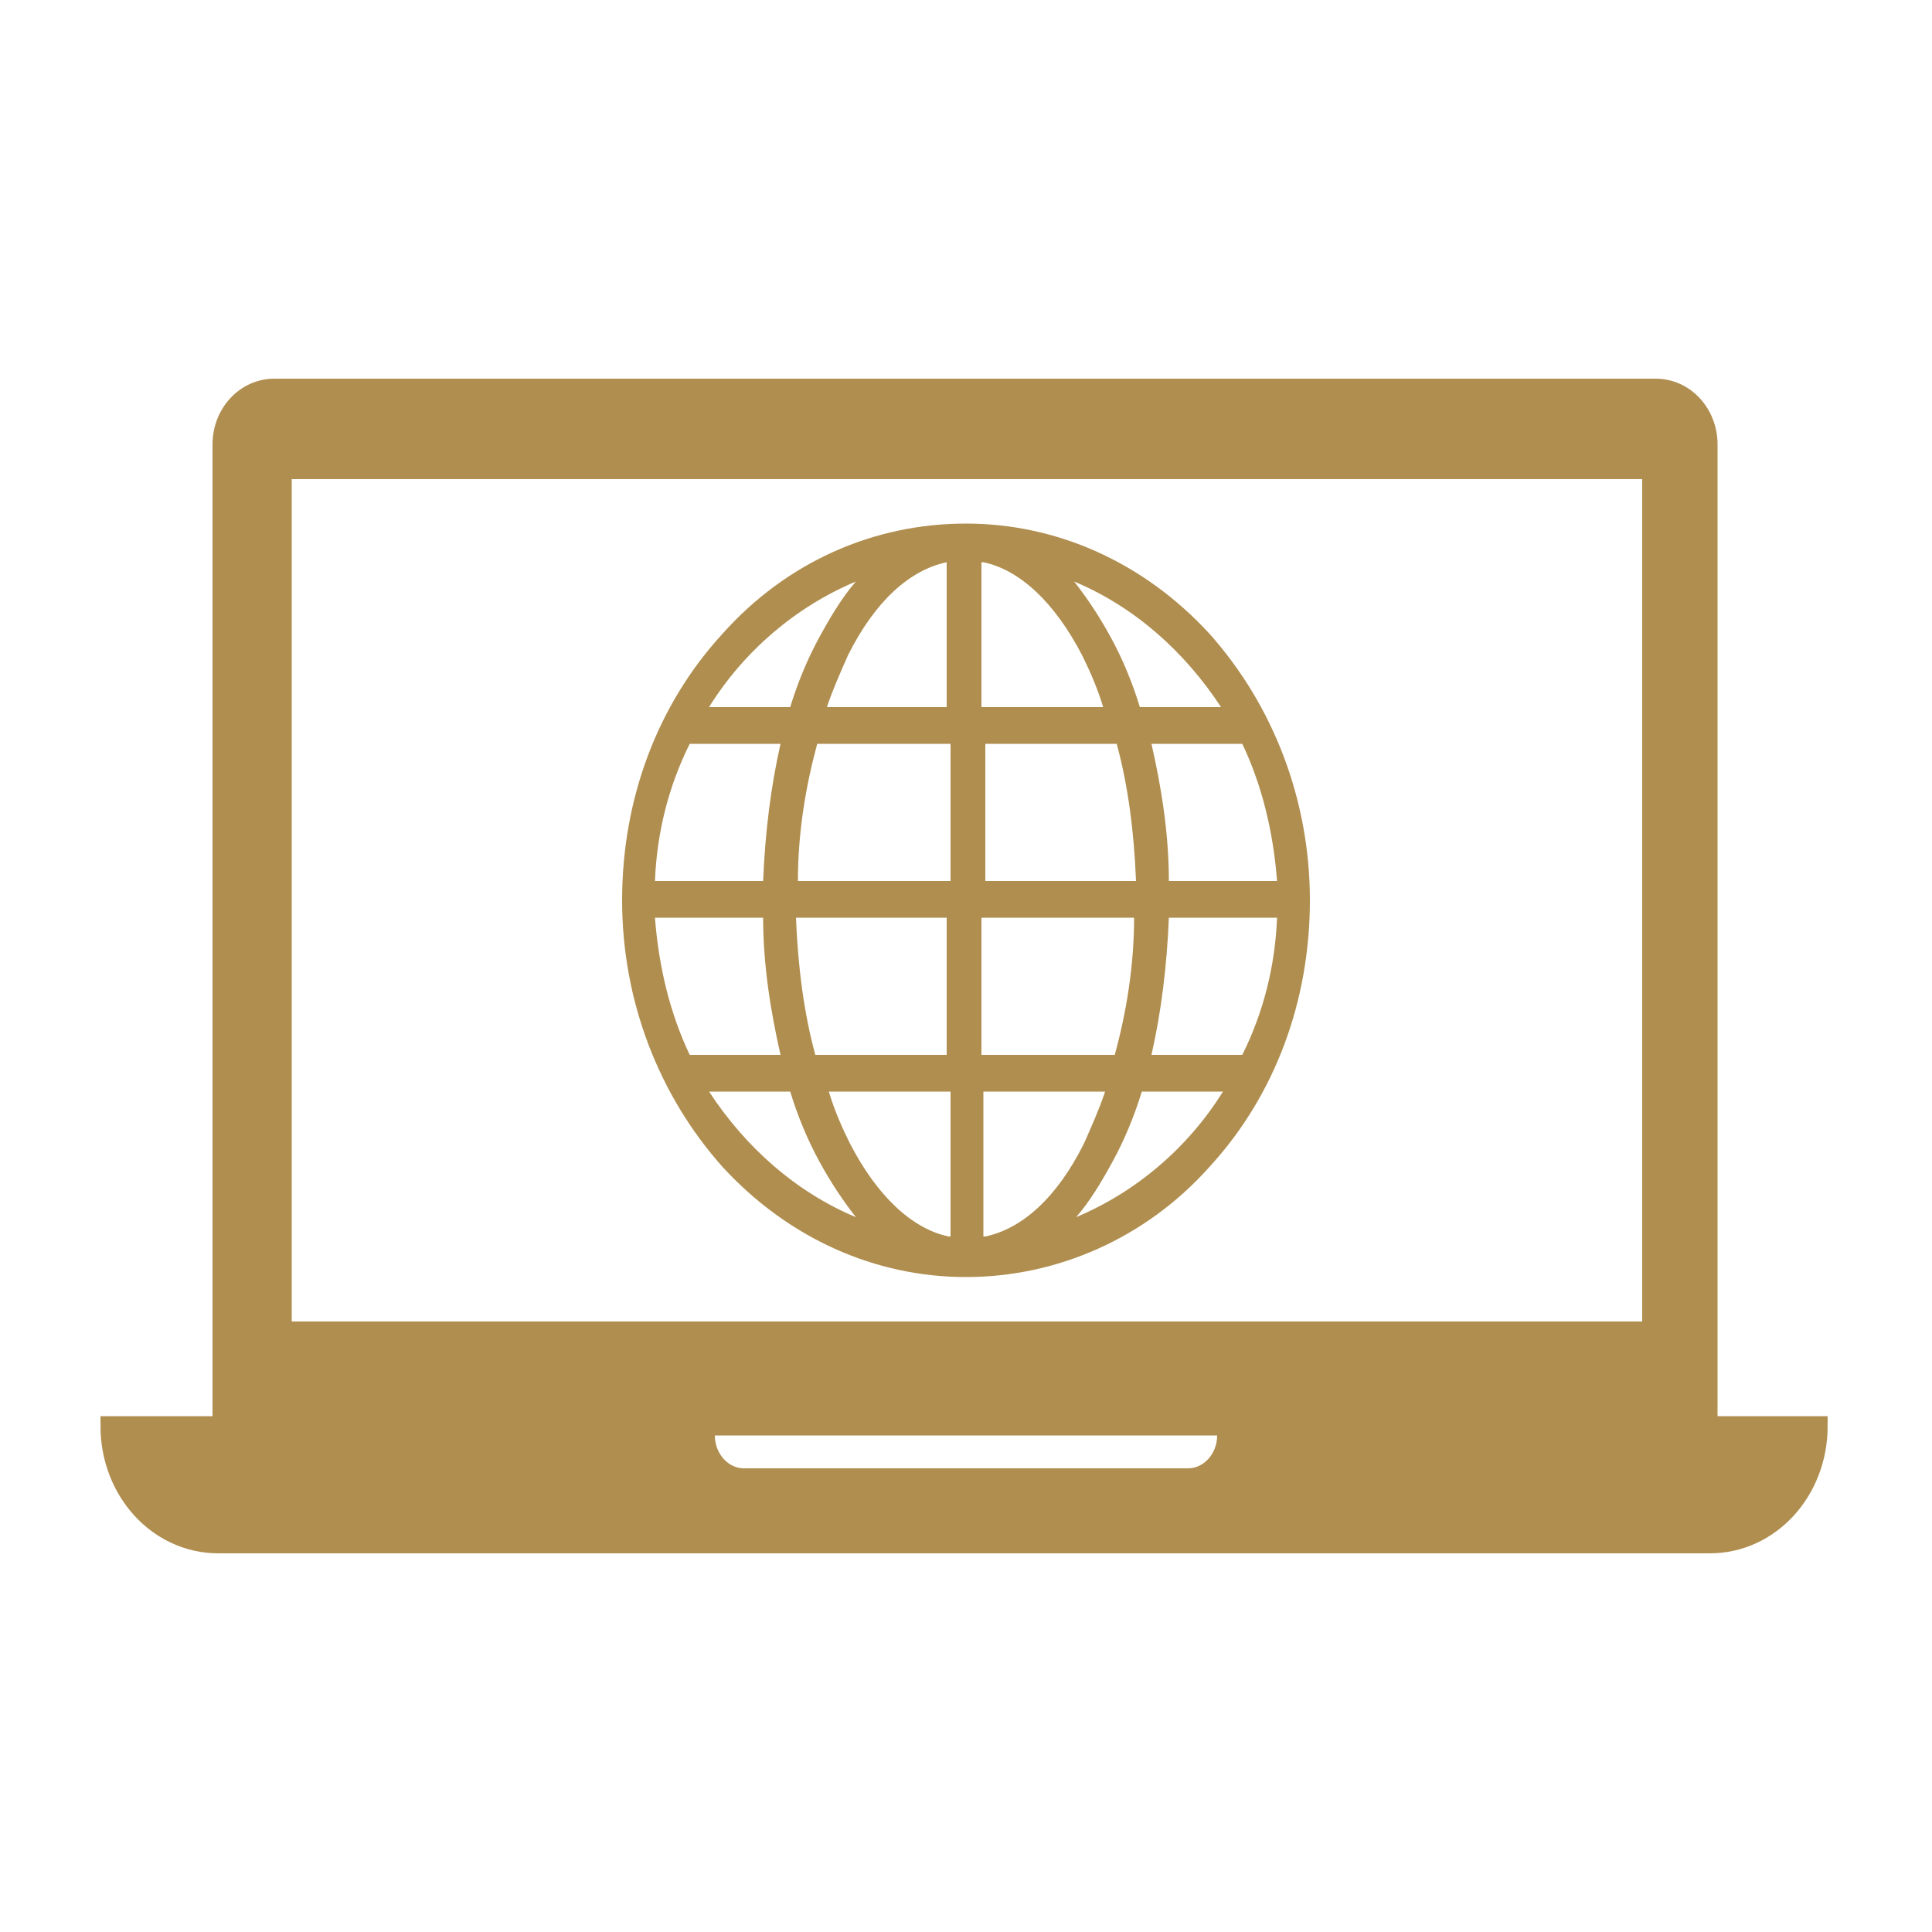
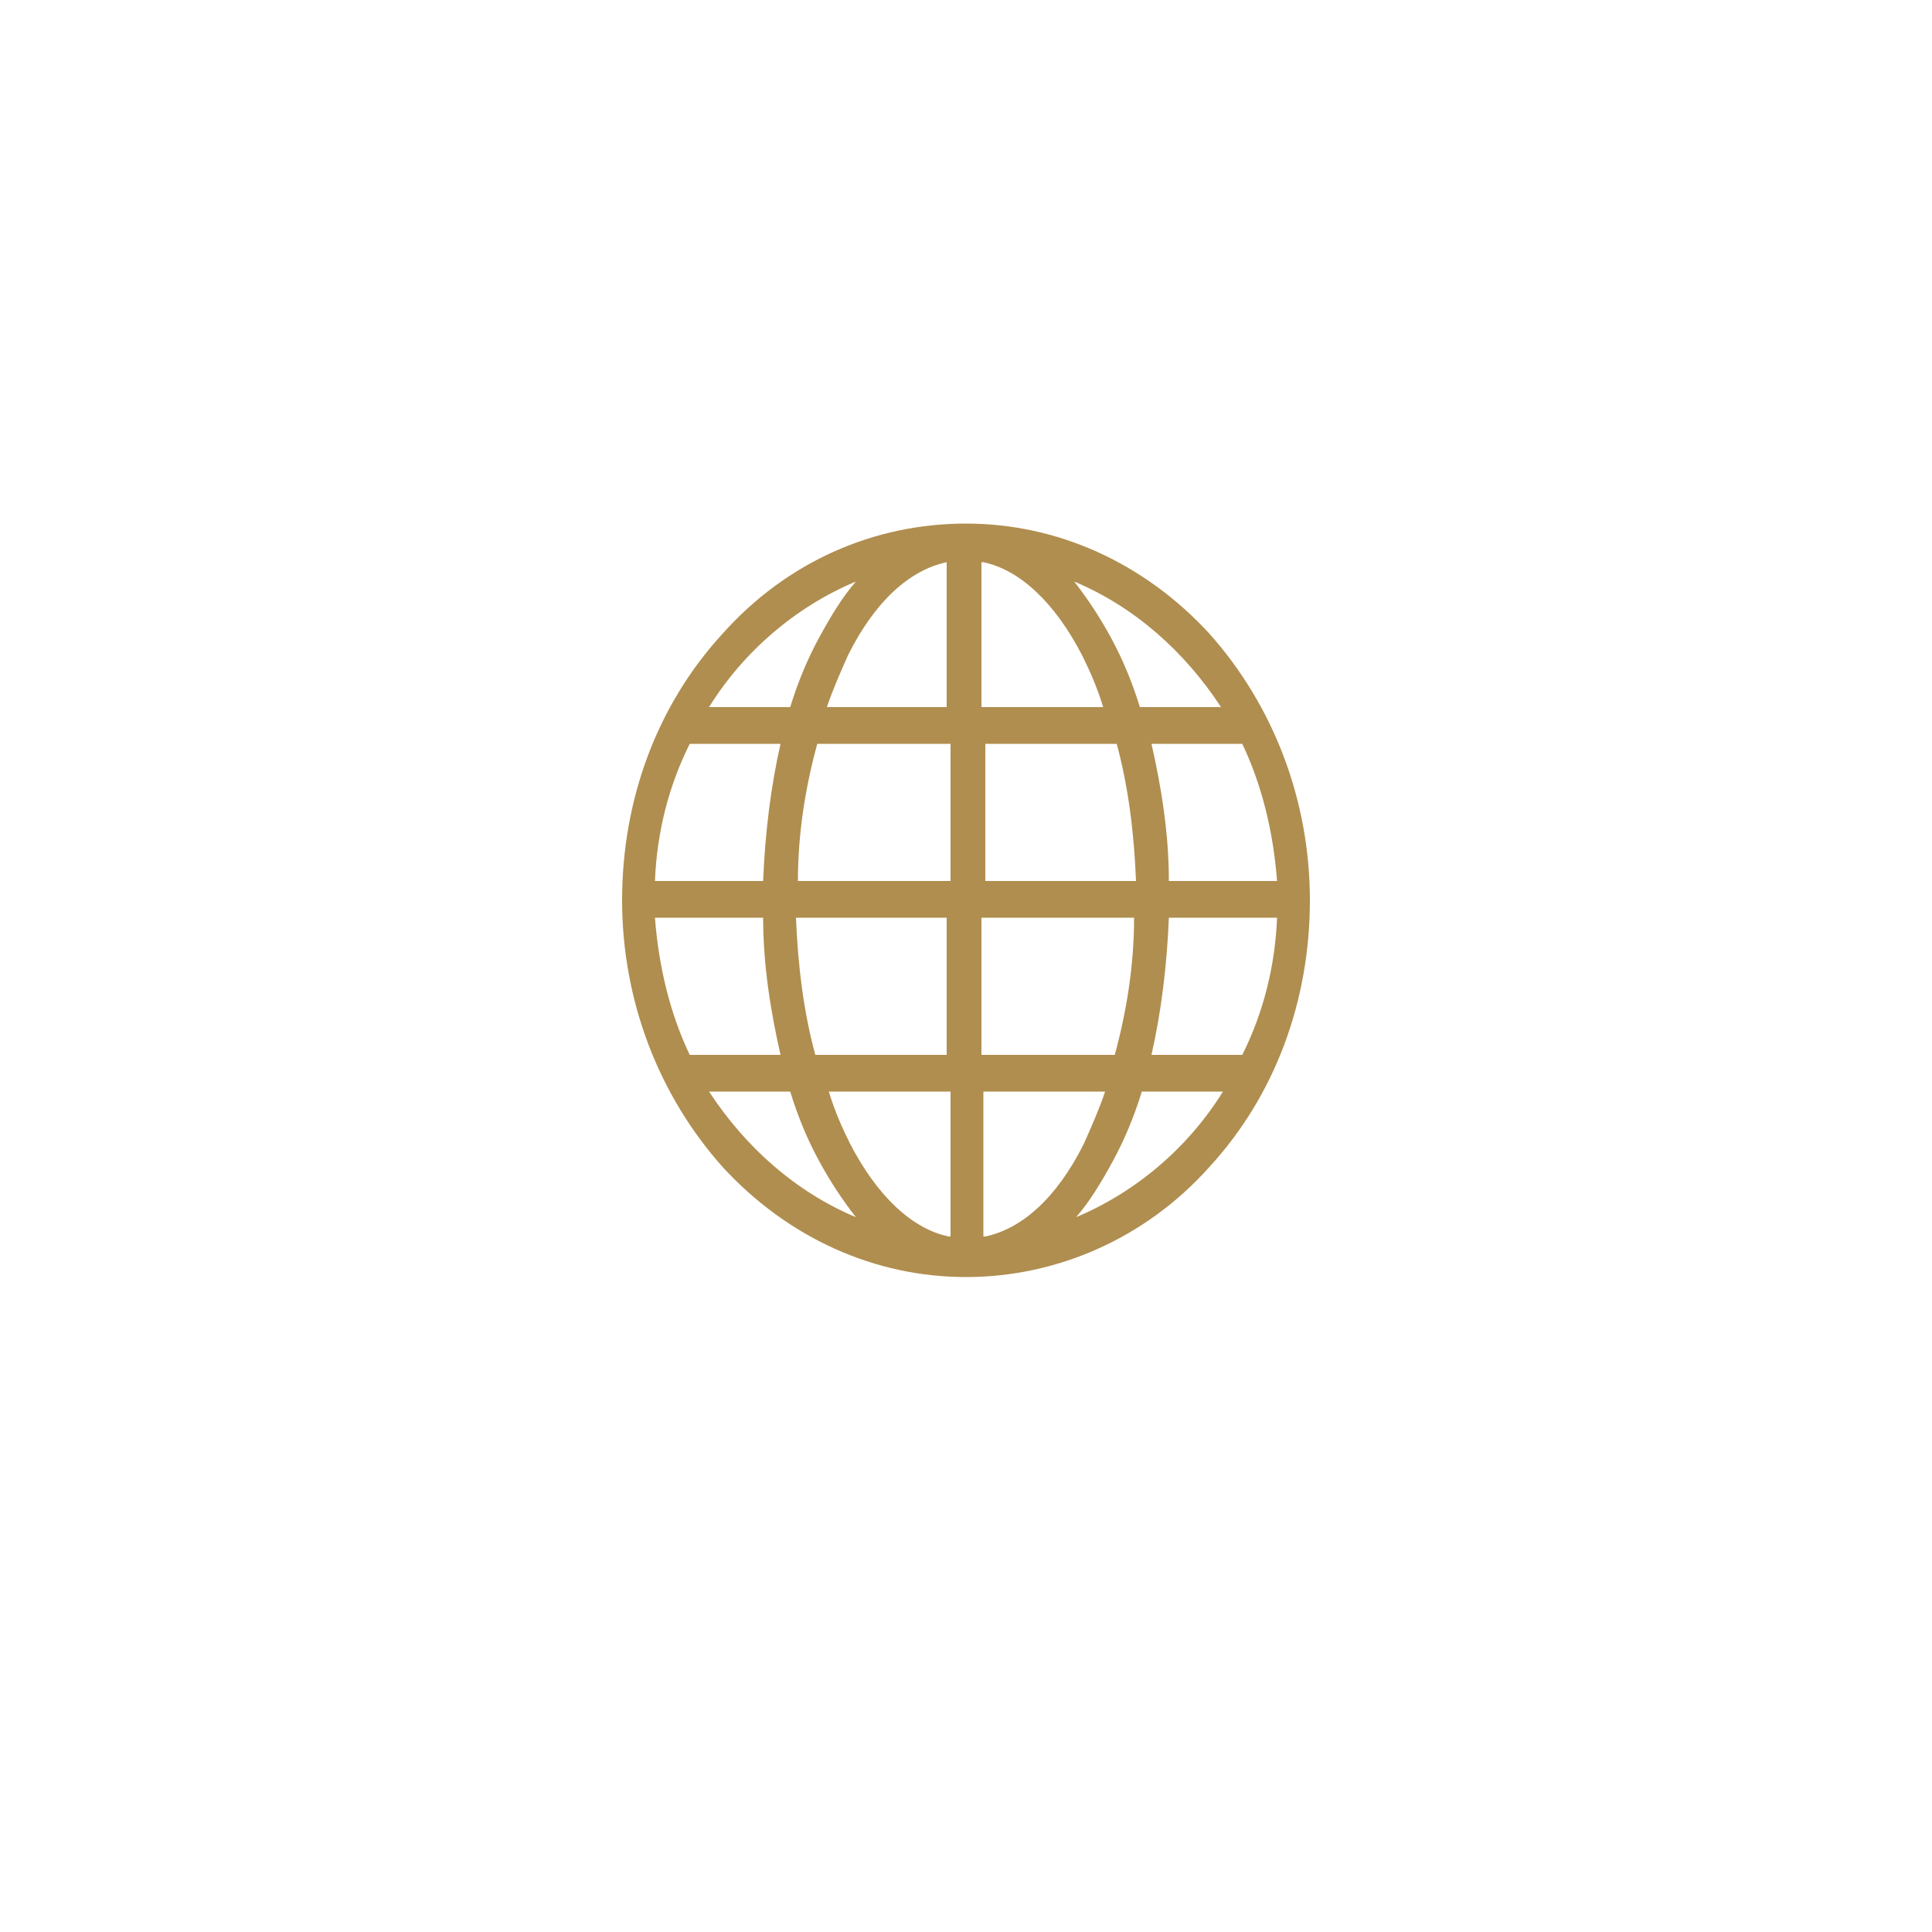
<svg xmlns="http://www.w3.org/2000/svg" id="Calque_1" version="1.1" viewBox="0 0 100 100">
  <defs>
    <style>
      .st0, .st1 {
        fill: #b08e4f;
      }

      .st1 {
        stroke: #b08e4f;
        stroke-miterlimit: 10;
      }
    </style>
  </defs>
-   <path class="st1" d="M88.4,73.8V23c0-1.6-1.2-2.9-2.7-2.9H14.2c-1.5,0-2.7,1.3-2.7,2.9v50.8h-5.8c0,3.4,2.5,6.1,5.6,6.1h77.2c3.1,0,5.6-2.7,5.6-6.1h0s-5.8,0-5.8,0ZM14.6,24.3h70.9v44.6H14.6V24.3ZM63.5,74.3c0,1.2-.9,2.2-2,2.2h-23c-1.1,0-2-1-2-2.2v-.5h27v.5Z" />
  <path class="st0" d="M50,27.1c-4.8,0-9.3,2-12.6,5.7-3.4,3.7-5.2,8.6-5.2,13.8s1.9,10.1,5.2,13.8c3.4,3.7,7.9,5.7,12.6,5.7s9.3-2,12.6-5.7c3.4-3.7,5.2-8.6,5.2-13.8s-1.9-10.1-5.2-13.8c-3.4-3.7-7.9-5.7-12.6-5.7ZM44.3,30.1c-.7.8-1.3,1.8-1.9,2.9-.6,1.1-1.1,2.3-1.5,3.6h-4.2c1.8-2.9,4.5-5.2,7.6-6.5ZM35.7,38.5h4.7c-.5,2.2-.8,4.6-.9,7.1h-5.6c.1-2.5.7-4.9,1.8-7.1ZM33.9,47.5h5.6c0,2.5.4,4.9.9,7.1h-4.7c-1-2.1-1.6-4.5-1.8-7.1ZM36.7,56.5h4.2c.4,1.3.9,2.5,1.5,3.6.6,1.1,1.2,2,1.9,2.9-3.1-1.3-5.7-3.6-7.6-6.5ZM49.1,64c-1.9-.4-3.7-2.1-5.1-4.8-.4-.8-.8-1.7-1.1-2.7h6.3v7.5ZM49.1,54.6h-6.9c-.6-2.2-.9-4.6-1-7.1h7.8v7.1ZM49.1,45.6h-7.8c0-2.5.4-4.9,1-7.1h6.9v7.1ZM49.1,36.6h-6.3c.3-.9.7-1.8,1.1-2.7,1.4-2.8,3.2-4.4,5.1-4.8v7.5ZM50.9,29.1c1.9.4,3.7,2.1,5.1,4.8.4.8.8,1.7,1.1,2.7h-6.3v-7.5ZM50.9,38.5h6.9c.6,2.2.9,4.6,1,7.1h-7.8v-7.1ZM50.9,47.5h7.8c0,2.5-.4,4.9-1,7.1h-6.9v-7.1ZM50.9,64v-7.5h6.3c-.3.9-.7,1.8-1.1,2.7-1.4,2.8-3.2,4.4-5.1,4.8ZM55.7,63c.7-.8,1.3-1.8,1.9-2.9.6-1.1,1.1-2.3,1.5-3.6h4.2c-1.8,2.9-4.5,5.2-7.6,6.5ZM64.3,54.6h-4.7c.5-2.2.8-4.6.9-7.1h5.6c-.1,2.5-.7,4.9-1.8,7.1ZM66.1,45.6h-5.6c0-2.5-.4-4.9-.9-7.1h4.7c1,2.1,1.6,4.5,1.8,7.1ZM59,36.6c-.4-1.3-.9-2.5-1.5-3.6-.6-1.1-1.2-2-1.9-2.9,3.1,1.3,5.7,3.6,7.6,6.5h-4.2Z" />
</svg>